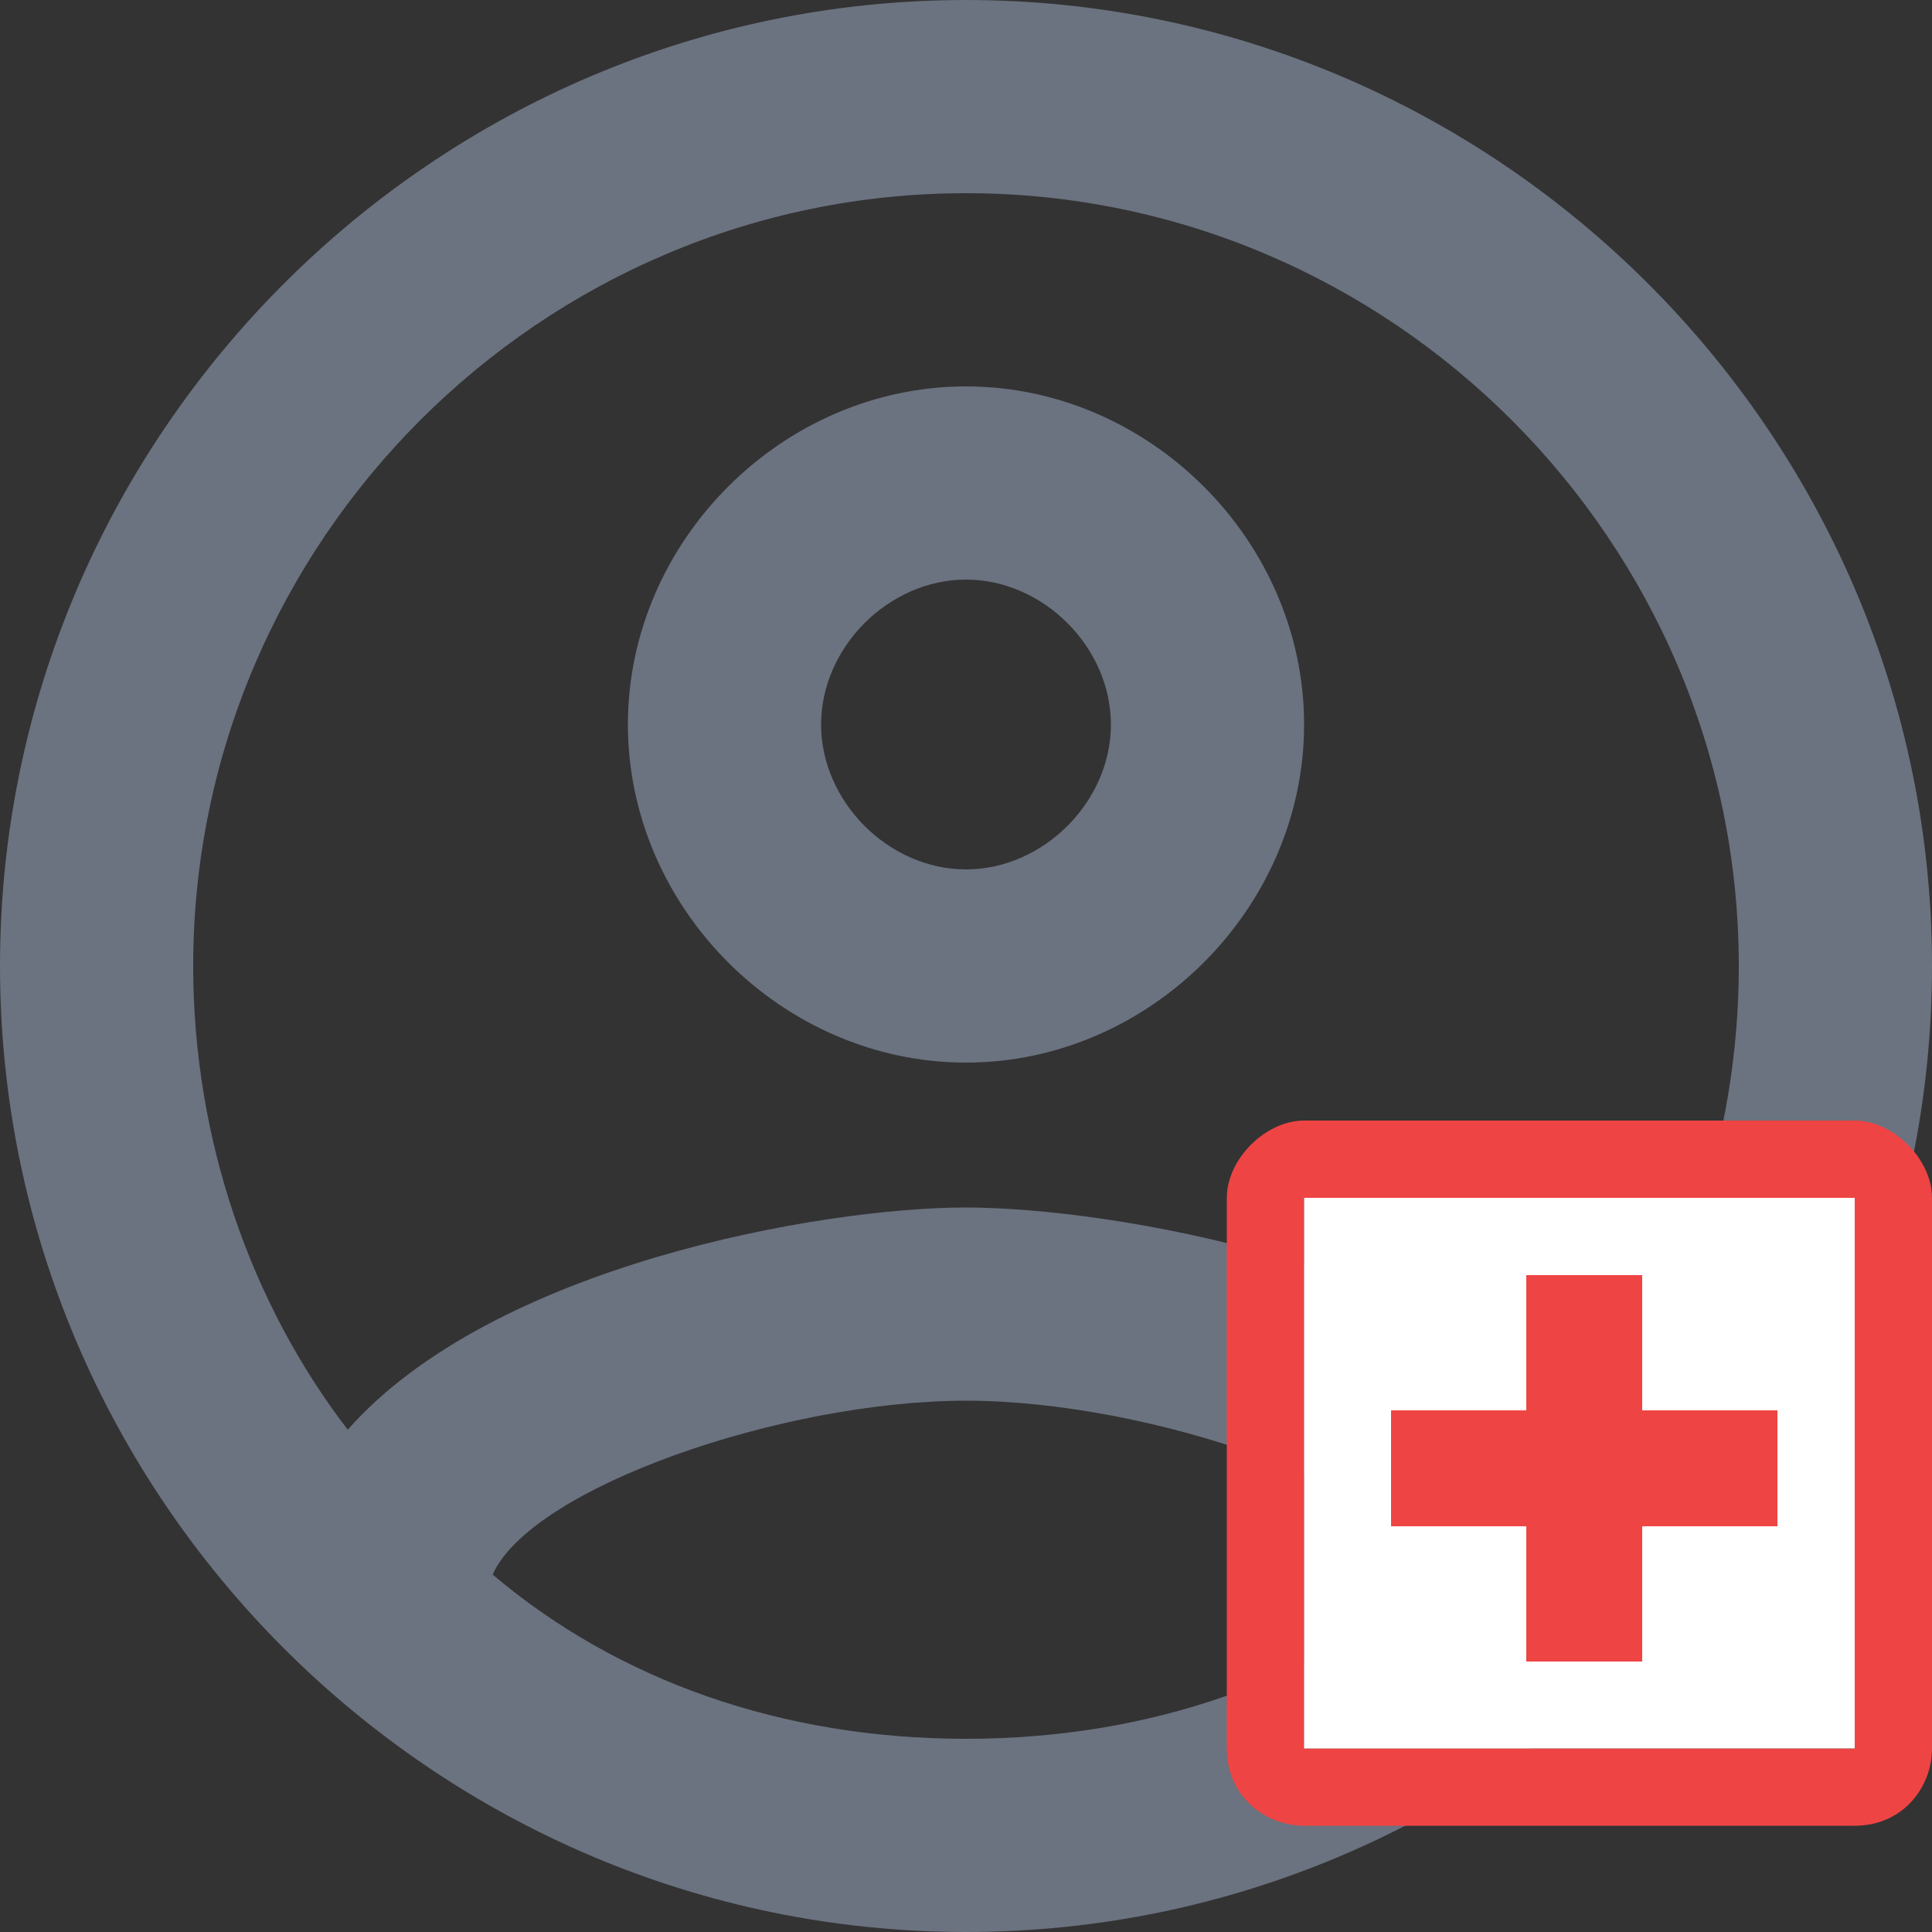
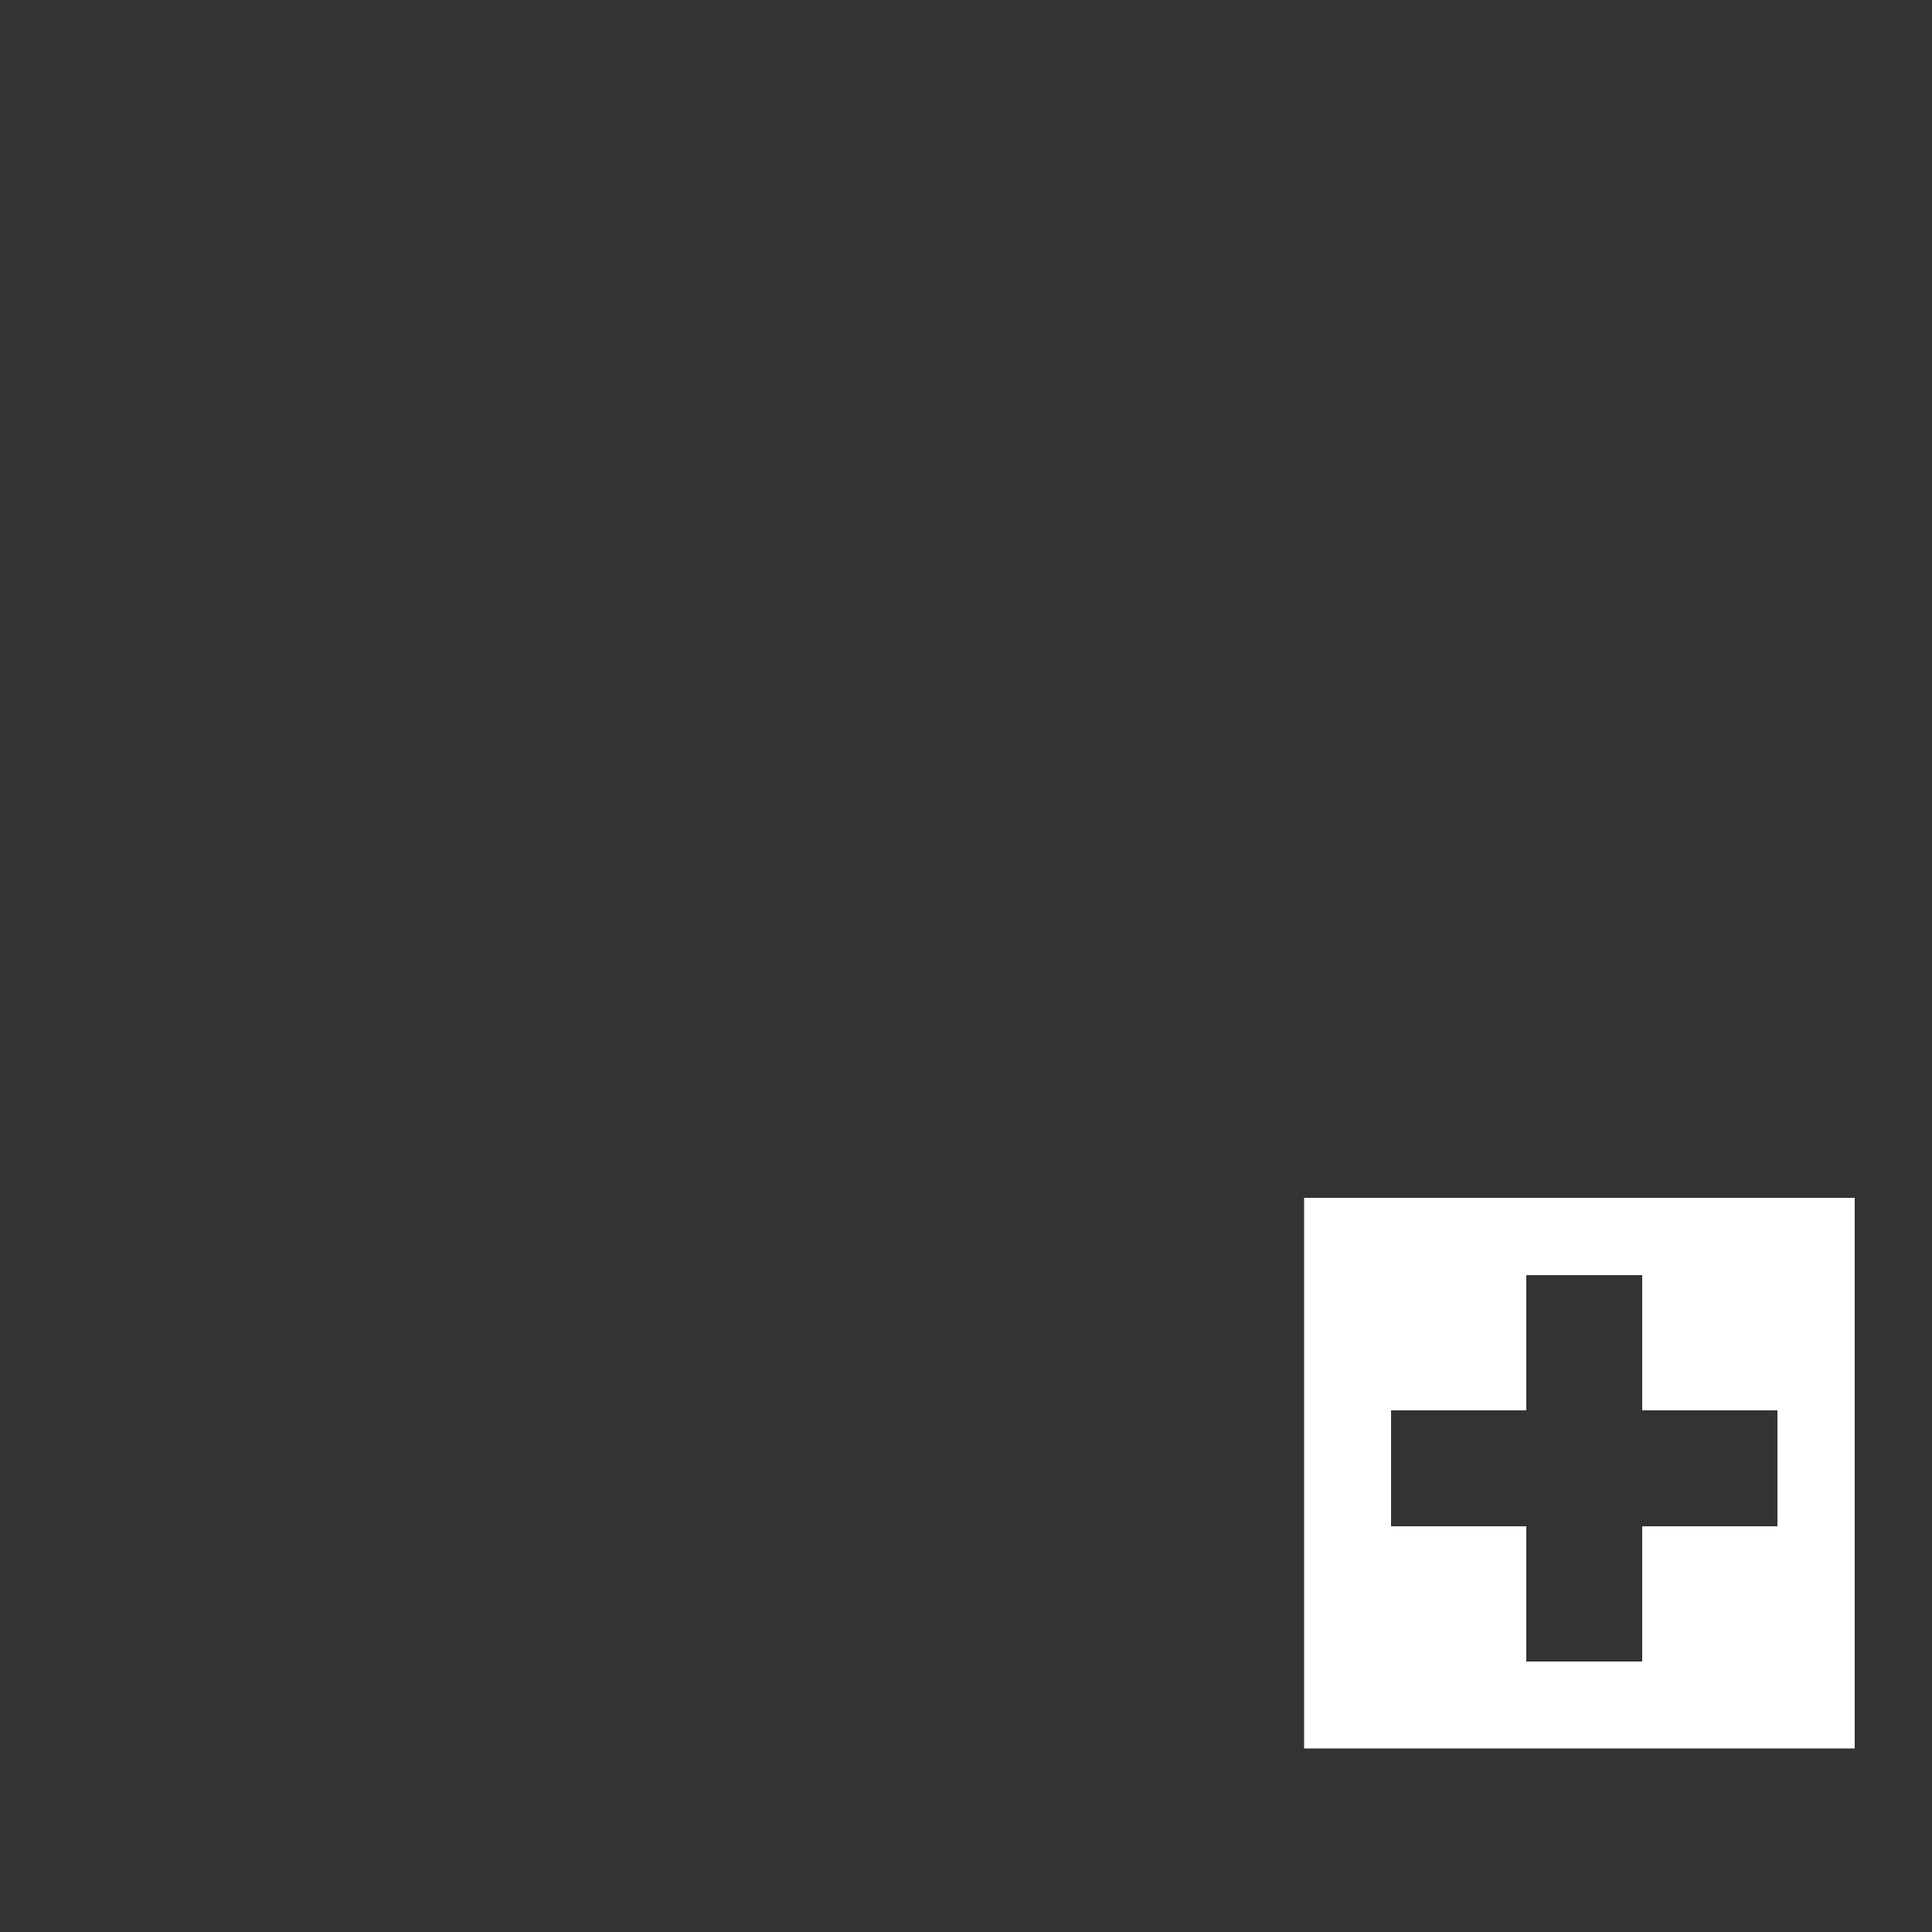
<svg xmlns="http://www.w3.org/2000/svg" version="1.1" id="Layer_1" x="0px" y="0px" viewBox="0 0 20 20" enable-background="new 0 0 20 20" xml:space="preserve">
  <rect x="0" y="0" width="20" height="20" fill="#333333" stroke="none" />
  <path fill="none" d="M-18.1-7.8h24v24h-24V-7.8z" />
-   <path fill="#6B7280" d="M10,0C4.5,0,0,4.5,0,10s4.5,10,10,10s10-4.5,10-10S15.5,0,10,0z M5.1,16.3c0.4-0.9,3-1.8,4.9-1.8  s4.5,0.9,4.9,1.8C13.6,17.4,11.9,18,10,18S6.4,17.4,5.1,16.3z M16.4,14.8c-1.4-1.7-4.9-2.3-6.4-2.3s-4.9,0.6-6.4,2.3  c-1-1.3-1.6-3-1.6-4.8c0-4.4,3.6-8,8-8s8,3.6,8,8C18,11.8,17.4,13.5,16.4,14.8z M10,4C8.1,4,6.5,5.6,6.5,7.5S8.1,11,10,11  s3.5-1.6,3.5-3.5S11.9,4,10,4z M10,9C9.2,9,8.5,8.3,8.5,7.5S9.2,6,10,6s1.5,0.7,1.5,1.5S10.8,9,10,9z" />
  <g>
-     <path fill="#EF4444" d="M17,14.6v-1.4h-1.2v1.4h-1.4v1.2h1.4v1.4H17v-1.4h1.4v-1.2H17z M17,14.6v-1.4h-1.2v1.4h-1.4v1.2h1.4v1.4H17   v-1.4h1.4v-1.2H17z M19.2,11.6h-5.7c-0.4,0-0.8,0.4-0.8,0.8l0,5.7c0,0.5,0.4,0.8,0.8,0.8h5.7c0.5,0,0.8-0.4,0.8-0.8v-5.7   C20,12,19.6,11.6,19.2,11.6z M19.2,18.1h-5.7v-5.7h5.7V18.1z M15.7,17.3H17v-1.4h1.4v-1.2H17v-1.4h-1.2v1.4h-1.4v1.2h1.4V17.3z" />
    <path fill="#FFFFFF" d="M13.5,12.4v5.7h5.7v-5.7H13.5z M18.4,15.8H17v1.4h-1.2v-1.4h-1.4v-1.2h1.4v-1.4H17v1.4h1.4V15.8z" />
  </g>
</svg>